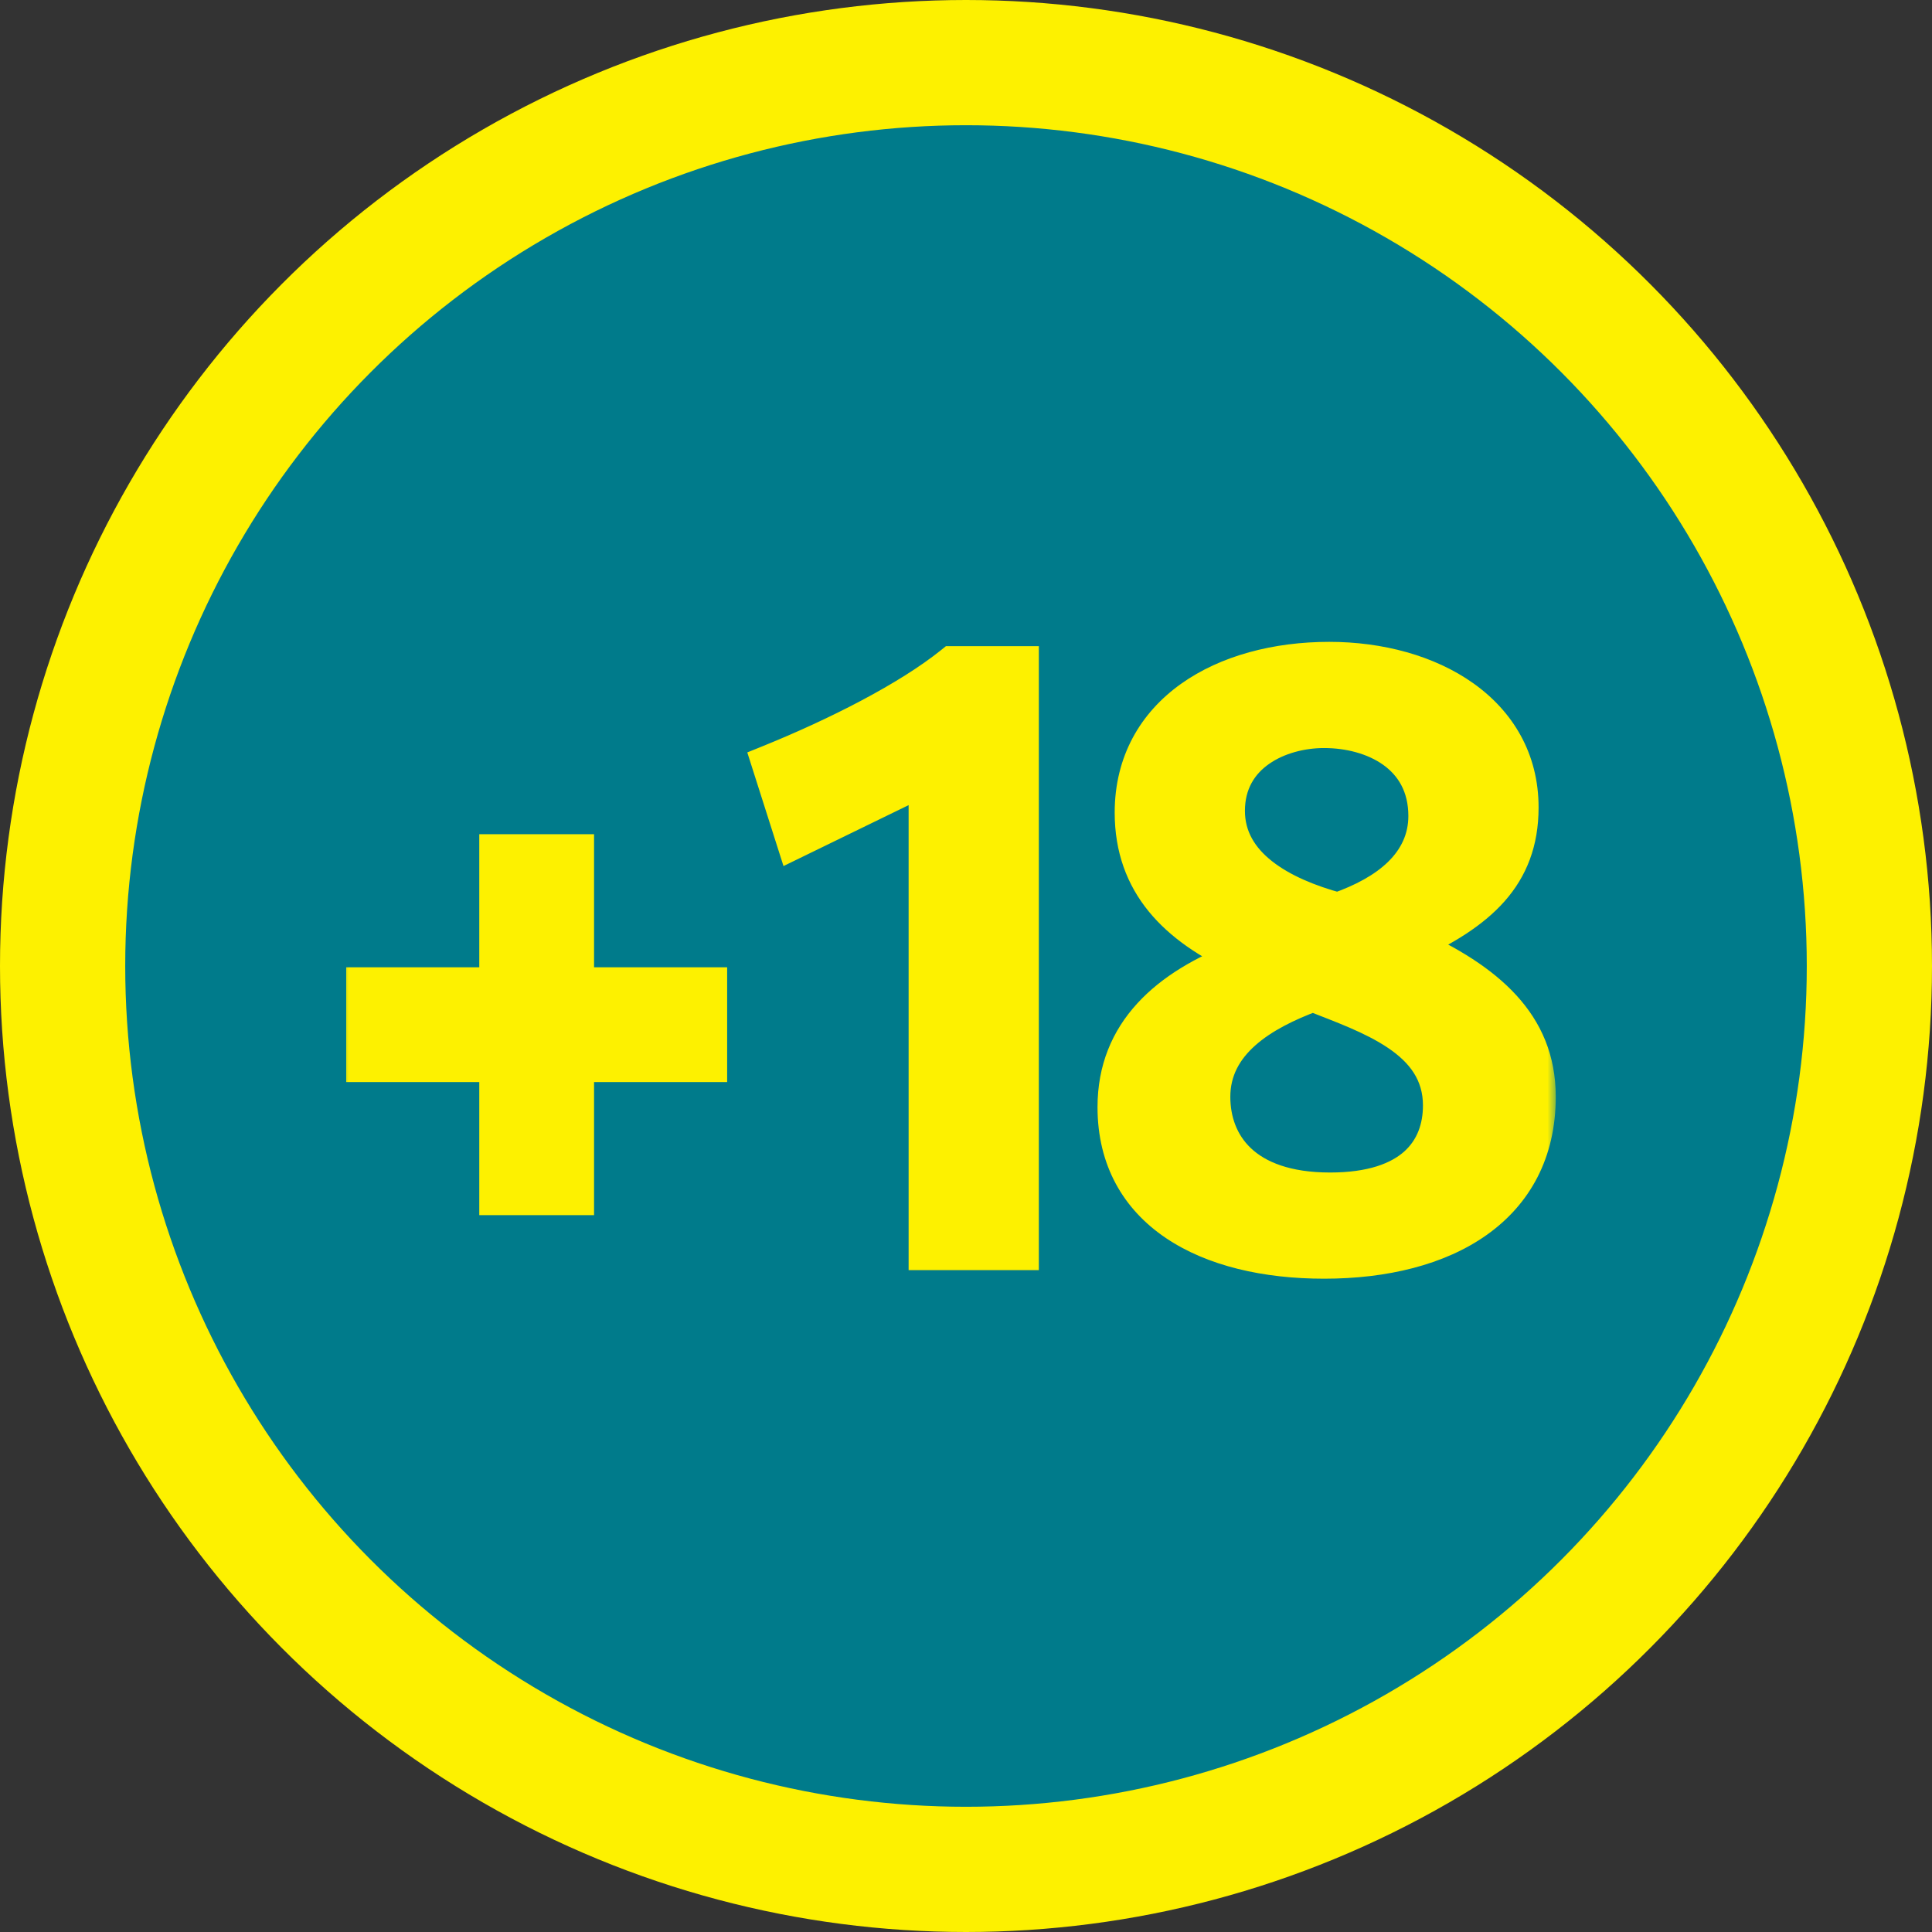
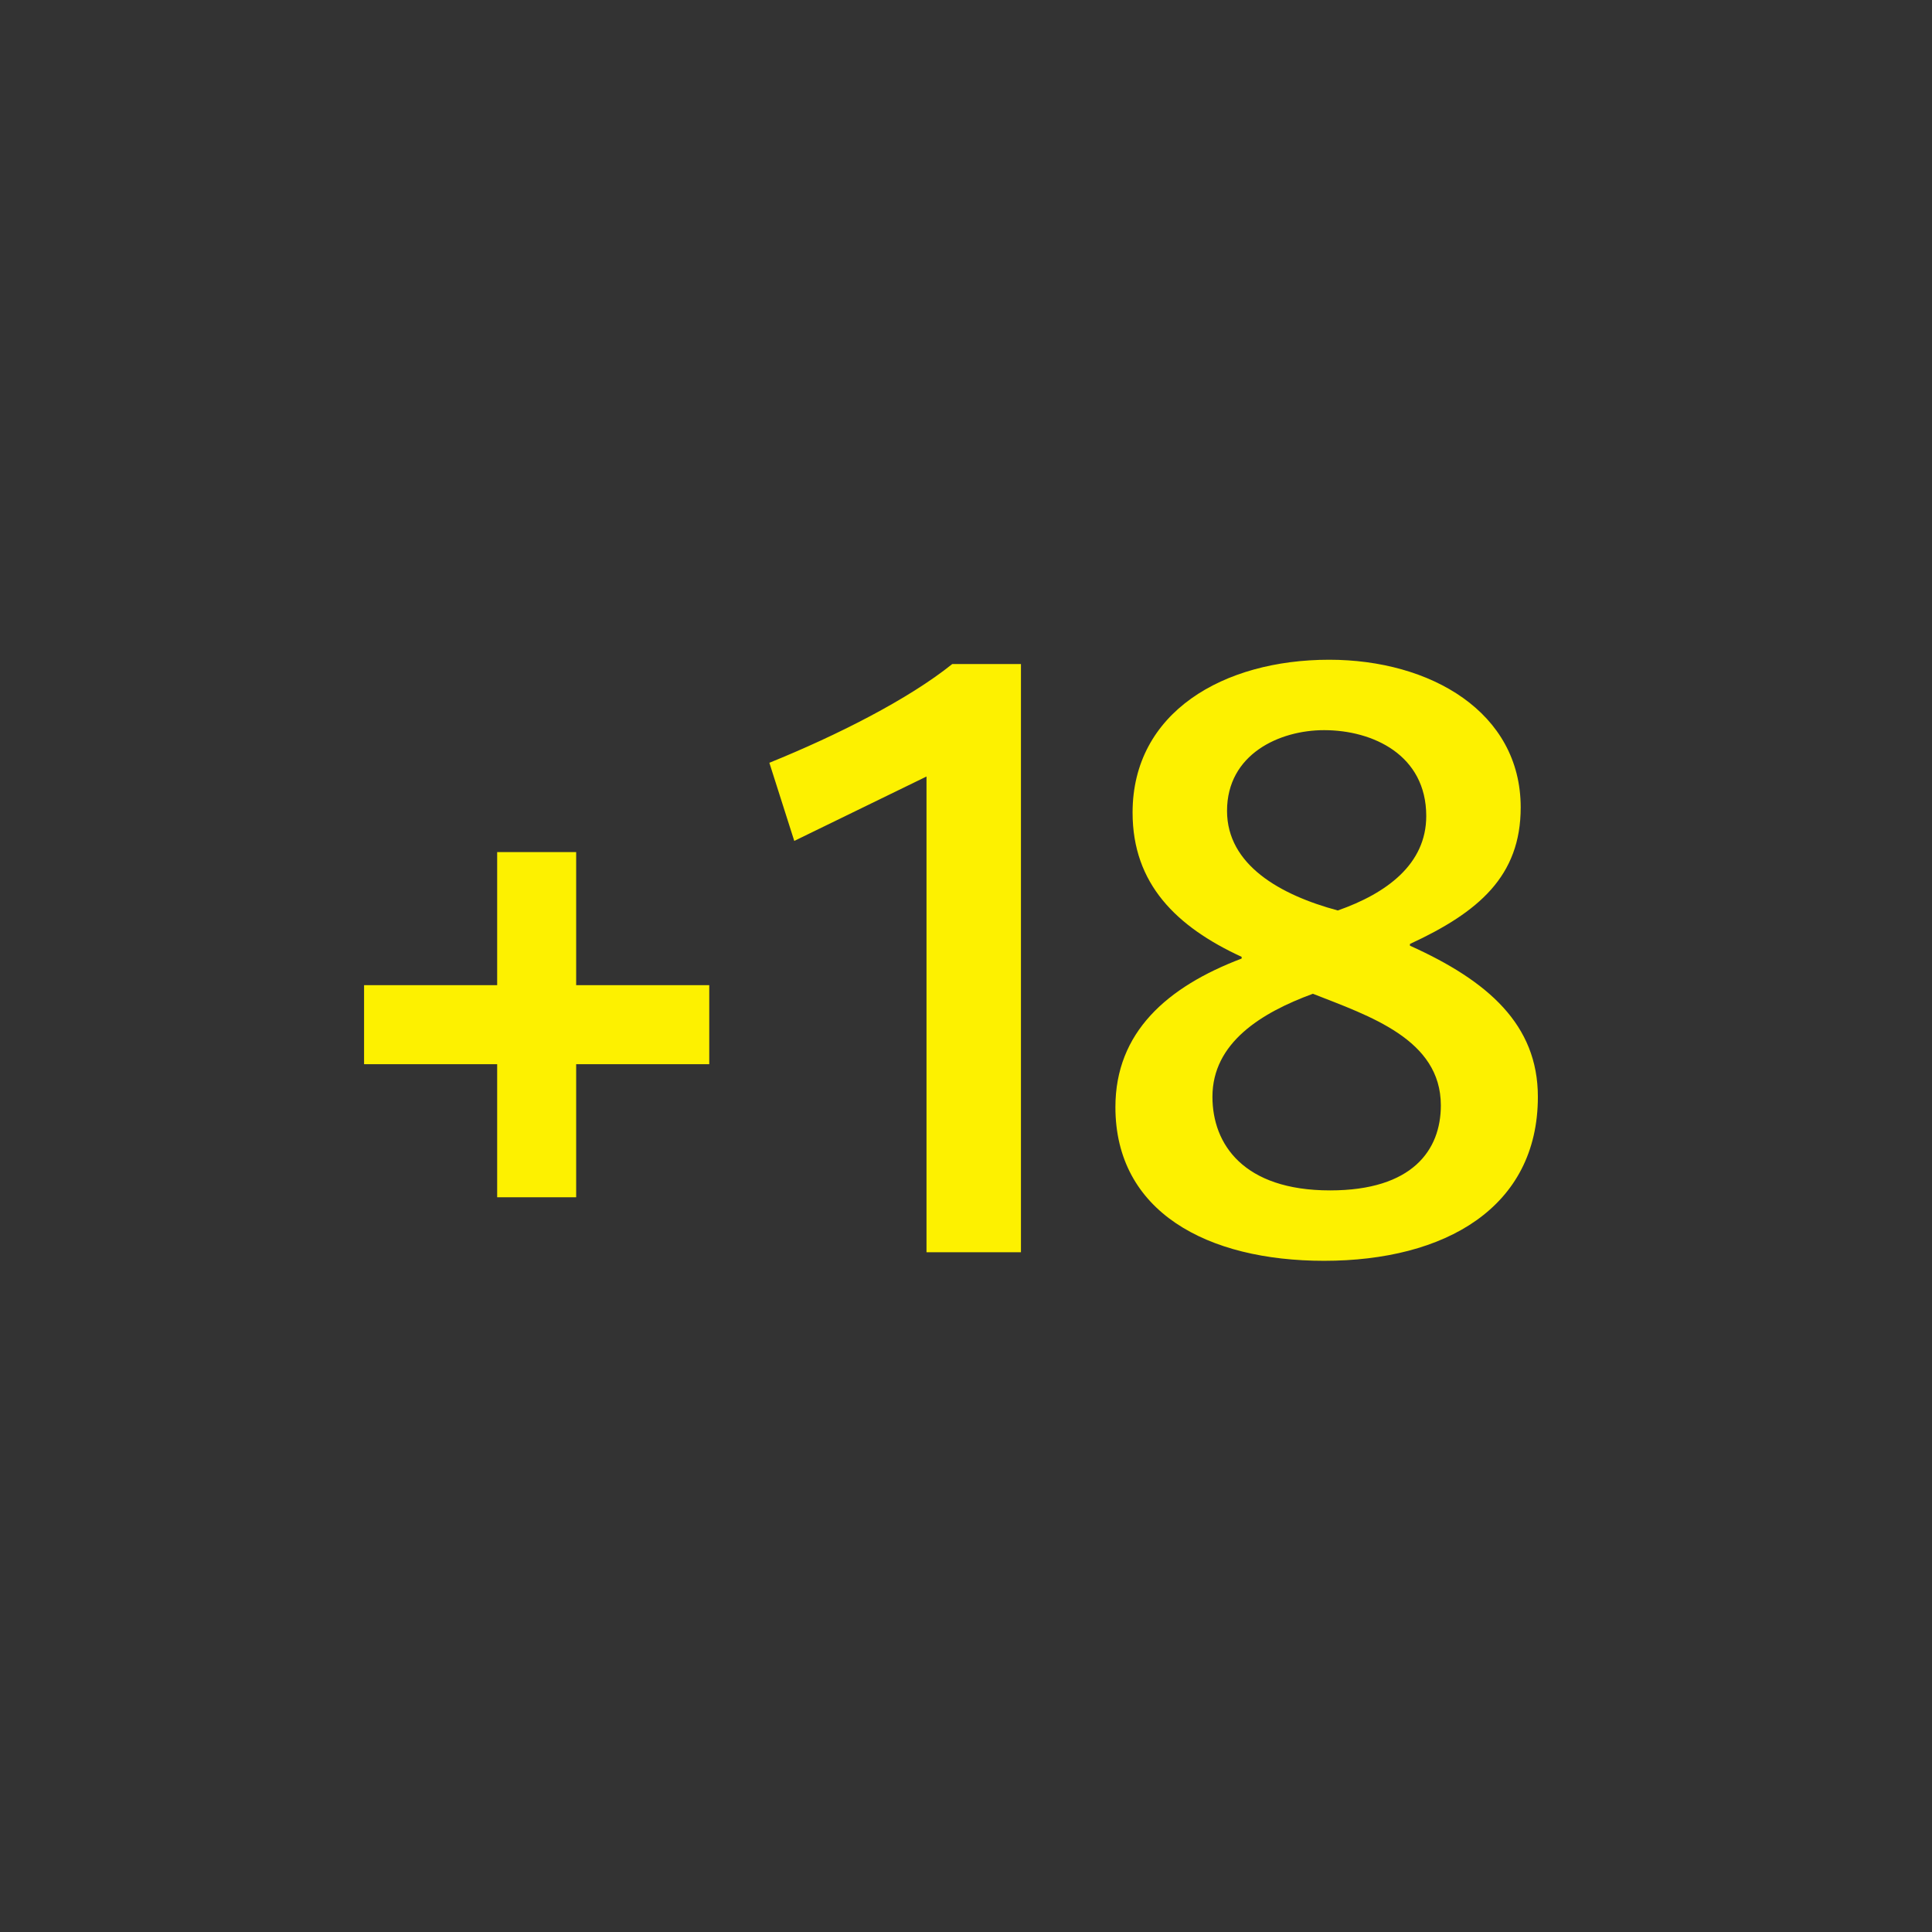
<svg xmlns="http://www.w3.org/2000/svg" width="108" height="108" viewBox="0 0 108 108" fill="none">
  <rect x="0" y="0" width="108" height="108" fill="#333333" stroke="none" />
-   <circle cx="54" cy="54" r="50.5" fill="#007B8B" stroke="#FDF100" stroke-width="7" />
  <mask id="path-2-outside-1_1195_38" maskUnits="userSpaceOnUse" x="19" y="35" width="68" height="37" fill="black">
-     <rect fill="white" x="19" y="35" width="68" height="37" />
-     <path d="M32.208 47.632V55.072H39.648V59.488H32.208V66.928H27.792V59.488H20.352V55.072H27.792V47.632H32.208ZM51.792 43.408L44.4 47.008L43.008 42.64C46.8 41.104 50.784 39.088 53.232 37.12H57.072V70H51.792V43.408ZM78.816 52.768V52.864C83.184 54.832 85.968 57.28 85.968 61.312C85.968 67.504 80.784 70.48 74.016 70.48C67.488 70.48 62.352 67.744 62.352 61.888C62.352 57.712 65.232 55.168 69.408 53.584V53.488C65.76 51.808 63.312 49.408 63.312 45.424C63.312 39.808 68.4 36.88 74.304 36.88C79.968 36.88 85.008 39.808 85.008 45.136C85.008 48.976 82.656 50.992 78.816 52.768ZM67.776 61.312C67.776 63.952 69.504 66.544 74.352 66.544C78.96 66.544 80.544 64.288 80.544 61.792C80.544 58.096 76.56 56.8 73.392 55.552C70.512 56.608 67.776 58.288 67.776 61.312ZM74.016 40.816C71.52 40.816 68.592 42.16 68.592 45.328C68.592 48.352 71.568 50.032 74.784 50.896C77.52 49.936 79.728 48.304 79.728 45.616C79.728 42.208 76.752 40.816 74.016 40.816Z" />
-   </mask>
+     </mask>
  <path d="M32.208 47.632V55.072H39.648V59.488H32.208V66.928H27.792V59.488H20.352V55.072H27.792V47.632H32.208ZM51.792 43.408L44.4 47.008L43.008 42.64C46.8 41.104 50.784 39.088 53.232 37.12H57.072V70H51.792V43.408ZM78.816 52.768V52.864C83.184 54.832 85.968 57.28 85.968 61.312C85.968 67.504 80.784 70.48 74.016 70.48C67.488 70.48 62.352 67.744 62.352 61.888C62.352 57.712 65.232 55.168 69.408 53.584V53.488C65.76 51.808 63.312 49.408 63.312 45.424C63.312 39.808 68.4 36.88 74.304 36.88C79.968 36.88 85.008 39.808 85.008 45.136C85.008 48.976 82.656 50.992 78.816 52.768ZM67.776 61.312C67.776 63.952 69.504 66.544 74.352 66.544C78.96 66.544 80.544 64.288 80.544 61.792C80.544 58.096 76.56 56.8 73.392 55.552C70.512 56.608 67.776 58.288 67.776 61.312ZM74.016 40.816C71.52 40.816 68.592 42.16 68.592 45.328C68.592 48.352 71.568 50.032 74.784 50.896C77.52 49.936 79.728 48.304 79.728 45.616C79.728 42.208 76.752 40.816 74.016 40.816Z" fill="#FDF100" />
-   <path d="M32.208 47.632H33.208V46.632H32.208V47.632ZM32.208 55.072H31.208V56.072H32.208V55.072ZM39.648 55.072H40.648V54.072H39.648V55.072ZM39.648 59.488V60.488H40.648V59.488H39.648ZM32.208 59.488V58.488H31.208V59.488H32.208ZM32.208 66.928V67.928H33.208V66.928H32.208ZM27.792 66.928H26.792V67.928H27.792V66.928ZM27.792 59.488H28.792V58.488H27.792V59.488ZM20.352 59.488H19.352V60.488H20.352V59.488ZM20.352 55.072V54.072H19.352V55.072H20.352ZM27.792 55.072V56.072H28.792V55.072H27.792ZM27.792 47.632V46.632H26.792V47.632H27.792ZM32.208 47.632H31.208V55.072H32.208H33.208V47.632H32.208ZM32.208 55.072V56.072H39.648V55.072V54.072H32.208V55.072ZM39.648 55.072H38.648V59.488H39.648H40.648V55.072H39.648ZM39.648 59.488V58.488H32.208V59.488V60.488H39.648V59.488ZM32.208 59.488H31.208V66.928H32.208H33.208V59.488H32.208ZM32.208 66.928V65.928H27.792V66.928V67.928H32.208V66.928ZM27.792 66.928H28.792V59.488H27.792H26.792V66.928H27.792ZM27.792 59.488V58.488H20.352V59.488V60.488H27.792V59.488ZM20.352 59.488H21.352V55.072H20.352H19.352V59.488H20.352ZM20.352 55.072V56.072H27.792V55.072V54.072H20.352V55.072ZM27.792 55.072H28.792V47.632H27.792H26.792V55.072H27.792ZM27.792 47.632V48.632H32.208V47.632V46.632H27.792V47.632ZM51.792 43.408H52.792V41.809L51.354 42.509L51.792 43.408ZM44.4 47.008L43.447 47.312L43.798 48.413L44.838 47.907L44.4 47.008ZM43.008 42.64L42.633 41.713L41.774 42.061L42.055 42.944L43.008 42.64ZM53.232 37.12V36.12H52.88L52.605 36.341L53.232 37.12ZM57.072 37.12H58.072V36.12H57.072V37.12ZM57.072 70V71H58.072V70H57.072ZM51.792 70H50.792V71H51.792V70ZM51.792 43.408L51.354 42.509L43.962 46.109L44.4 47.008L44.838 47.907L52.23 44.307L51.792 43.408ZM44.4 47.008L45.353 46.704L43.961 42.336L43.008 42.64L42.055 42.944L43.447 47.312L44.4 47.008ZM43.008 42.64L43.383 43.567C47.204 42.019 51.296 39.96 53.859 37.899L53.232 37.12L52.605 36.341C50.272 38.216 46.396 40.189 42.633 41.713L43.008 42.64ZM53.232 37.12V38.12H57.072V37.12V36.12H53.232V37.12ZM57.072 37.12H56.072V70H57.072H58.072V37.12H57.072ZM57.072 70V69H51.792V70V71H57.072V70ZM51.792 70H52.792V43.408H51.792H50.792V70H51.792ZM78.816 52.768L78.396 51.86L77.816 52.129V52.768H78.816ZM78.816 52.864H77.816V53.51L78.405 53.776L78.816 52.864ZM69.408 53.584L69.763 54.519L70.408 54.274V53.584H69.408ZM69.408 53.488H70.408V52.848L69.826 52.58L69.408 53.488ZM73.392 55.552L73.758 54.622L73.405 54.482L73.048 54.613L73.392 55.552ZM74.784 50.896L74.525 51.862L74.823 51.942L75.115 51.84L74.784 50.896ZM78.816 52.768H77.816V52.864H78.816H79.816V52.768H78.816ZM78.816 52.864L78.405 53.776C82.684 55.703 84.968 57.901 84.968 61.312H85.968H86.968C86.968 56.659 83.684 53.961 79.227 51.952L78.816 52.864ZM85.968 61.312H84.968C84.968 64.087 83.827 66.073 81.952 67.402C80.034 68.761 77.273 69.48 74.016 69.48V70.48V71.48C77.527 71.48 80.742 70.711 83.108 69.034C85.517 67.327 86.968 64.73 86.968 61.312H85.968ZM74.016 70.48V69.48C70.871 69.48 68.174 68.818 66.295 67.551C64.463 66.315 63.352 64.474 63.352 61.888H62.352H61.352C61.352 65.158 62.809 67.613 65.177 69.209C67.498 70.774 70.633 71.48 74.016 71.48V70.48ZM62.352 61.888H63.352C63.352 60.057 63.974 58.616 65.051 57.439C66.15 56.24 67.757 55.28 69.763 54.519L69.408 53.584L69.053 52.649C66.882 53.472 64.962 54.576 63.577 56.089C62.17 57.624 61.352 59.543 61.352 61.888H62.352ZM69.408 53.584H70.408V53.488H69.408H68.408V53.584H69.408ZM69.408 53.488L69.826 52.58C68.08 51.775 66.703 50.835 65.767 49.688C64.847 48.561 64.312 47.19 64.312 45.424H63.312H62.312C62.312 47.642 63.001 49.463 64.217 50.953C65.417 52.421 67.088 53.521 68.99 54.396L69.408 53.488ZM63.312 45.424H64.312C64.312 42.962 65.409 41.12 67.175 39.86C68.973 38.577 71.501 37.88 74.304 37.88V36.88V35.88C71.203 35.88 68.235 36.647 66.013 38.232C63.76 39.84 62.312 42.27 62.312 45.424H63.312ZM74.304 36.88V37.88C76.979 37.88 79.439 38.574 81.201 39.825C82.936 41.058 84.008 42.832 84.008 45.136H85.008H86.008C86.008 42.112 84.56 39.758 82.359 38.195C80.185 36.651 77.293 35.88 74.304 35.88V36.88ZM85.008 45.136H84.008C84.008 46.822 83.502 48.048 82.603 49.063C81.673 50.114 80.274 50.992 78.396 51.86L78.816 52.768L79.236 53.676C81.198 52.768 82.895 51.75 84.101 50.389C85.338 48.992 86.008 47.29 86.008 45.136H85.008ZM67.776 61.312H66.776C66.776 62.849 67.283 64.442 68.56 65.646C69.835 66.847 71.754 67.544 74.352 67.544V66.544V65.544C72.102 65.544 70.733 64.945 69.932 64.19C69.133 63.438 68.776 62.414 68.776 61.312H67.776ZM74.352 66.544V67.544C76.808 67.544 78.629 66.943 79.846 65.847C81.074 64.739 81.544 63.254 81.544 61.792H80.544H79.544C79.544 62.826 79.222 63.717 78.507 64.361C77.779 65.017 76.504 65.544 74.352 65.544V66.544ZM80.544 61.792H81.544C81.544 59.499 80.274 57.98 78.716 56.926C77.208 55.905 75.283 55.222 73.758 54.622L73.392 55.552L73.025 56.482C74.669 57.13 76.32 57.719 77.596 58.582C78.822 59.412 79.544 60.389 79.544 61.792H80.544ZM73.392 55.552L73.048 54.613C71.56 55.158 70.02 55.895 68.839 56.947C67.633 58.022 66.776 59.453 66.776 61.312H67.776H68.776C68.776 60.147 69.287 59.226 70.169 58.441C71.076 57.633 72.344 57.002 73.736 56.491L73.392 55.552ZM74.016 40.816V39.816C72.61 39.816 71.041 40.191 69.794 41.065C68.511 41.965 67.592 43.386 67.592 45.328H68.592H69.592C69.592 44.102 70.137 43.267 70.942 42.703C71.783 42.113 72.926 41.816 74.016 41.816V40.816ZM68.592 45.328H67.592C67.592 47.221 68.542 48.663 69.862 49.706C71.158 50.731 72.853 51.413 74.525 51.862L74.784 50.896L75.043 49.93C73.499 49.515 72.098 48.925 71.102 48.138C70.13 47.369 69.592 46.459 69.592 45.328H68.592ZM74.784 50.896L75.115 51.84C77.93 50.852 80.728 48.991 80.728 45.616H79.728H78.728C78.728 47.617 77.111 49.02 74.453 49.952L74.784 50.896ZM79.728 45.616H80.728C80.728 43.574 79.816 42.077 78.478 41.124C77.181 40.199 75.533 39.816 74.016 39.816V40.816V41.816C75.235 41.816 76.443 42.129 77.318 42.752C78.152 43.347 78.728 44.25 78.728 45.616H79.728Z" fill="#FDF100" mask="url(#path-2-outside-1_1195_38)" />
</svg>